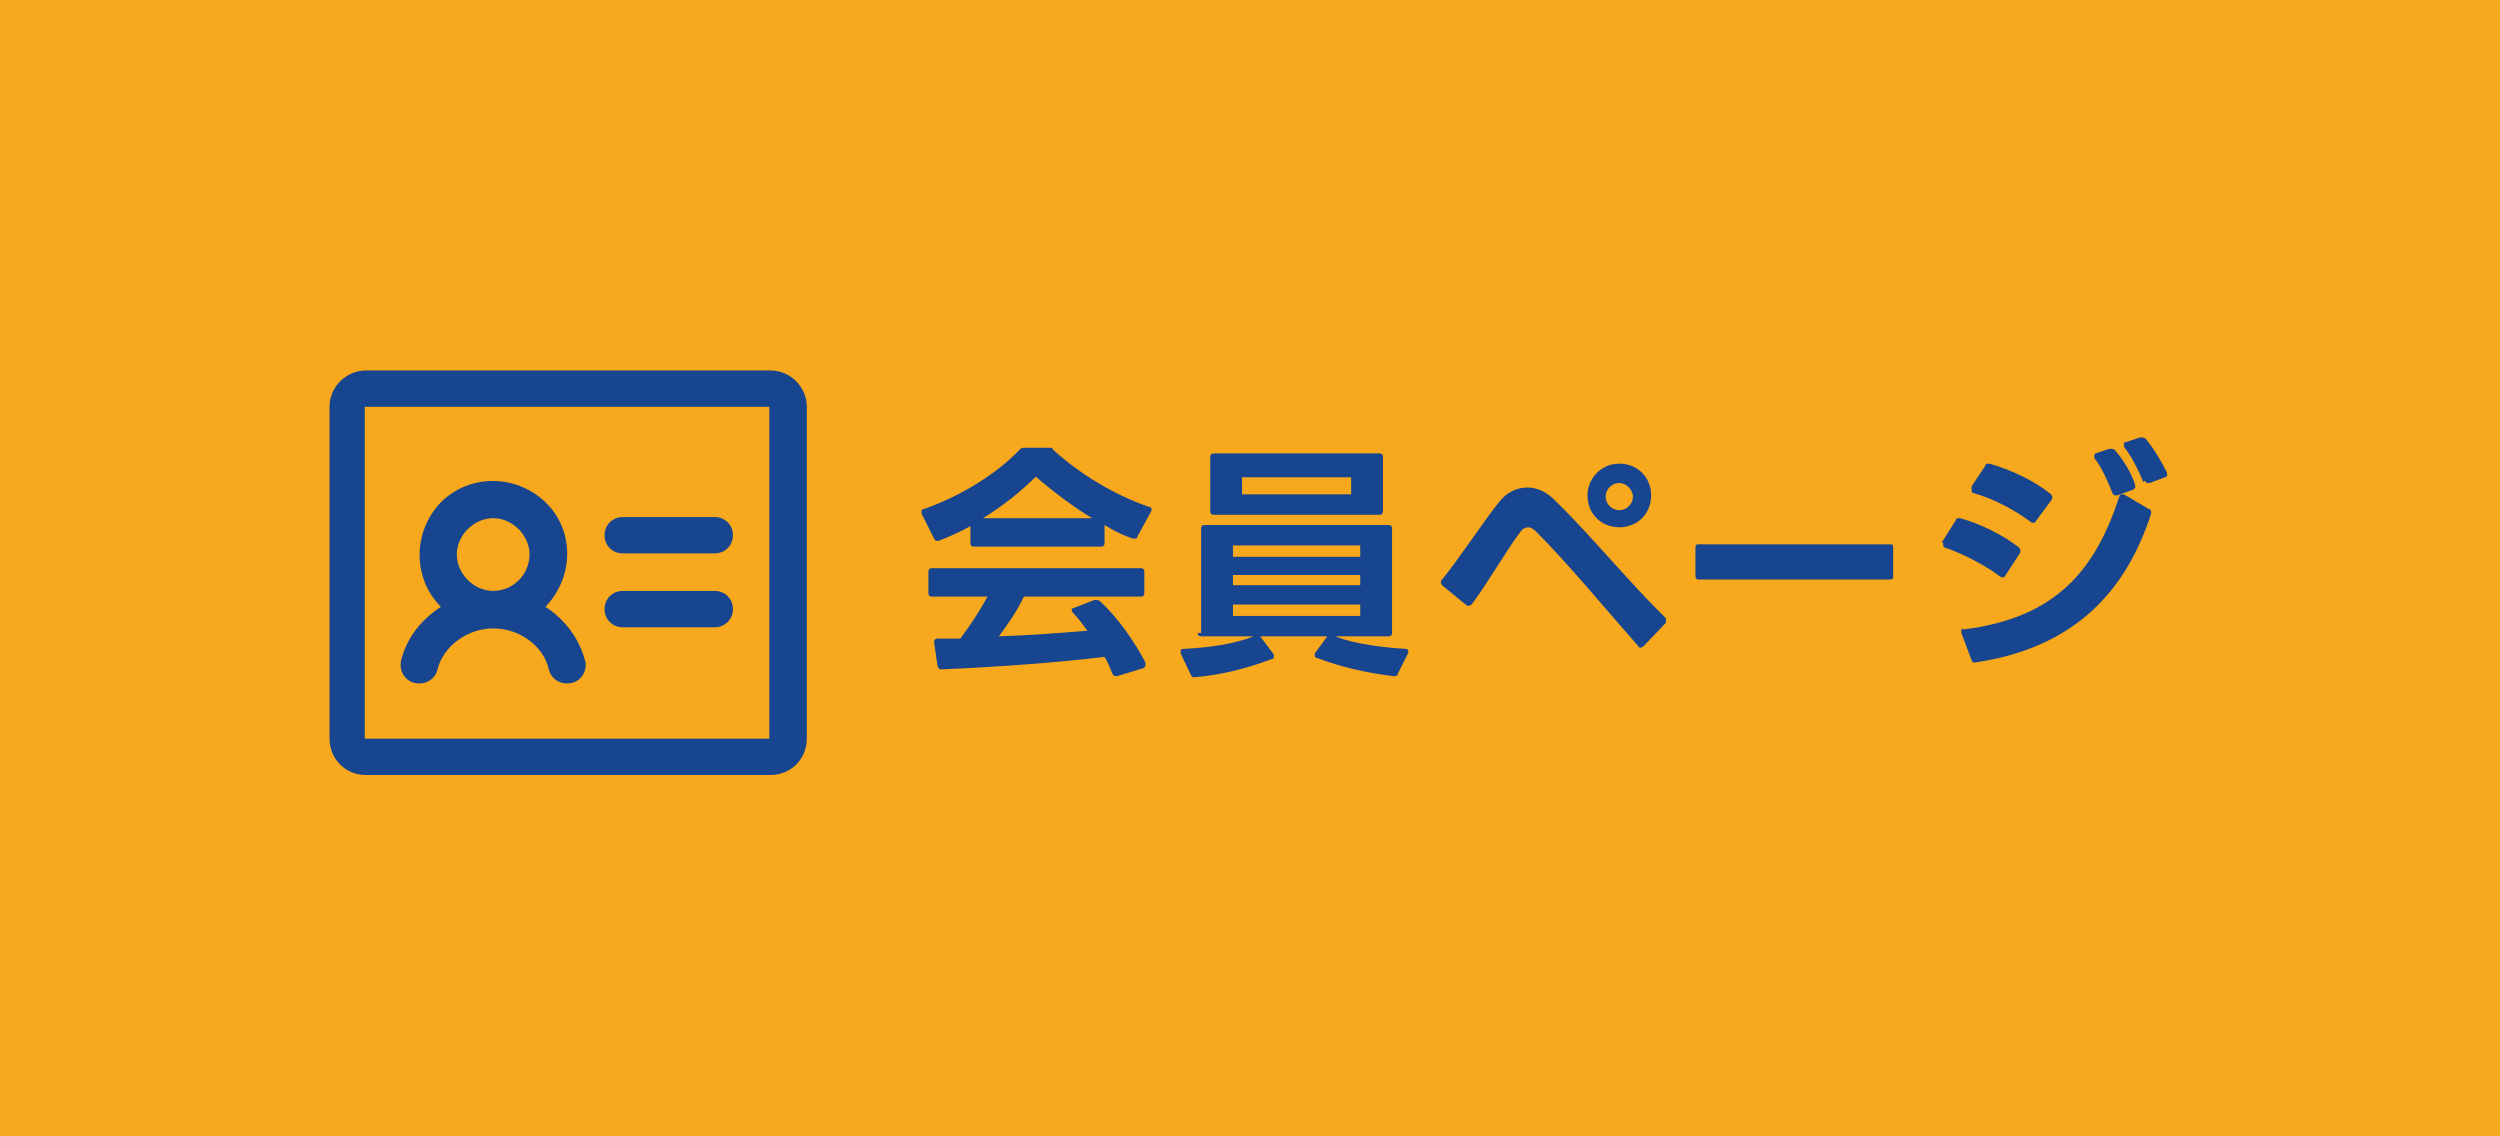
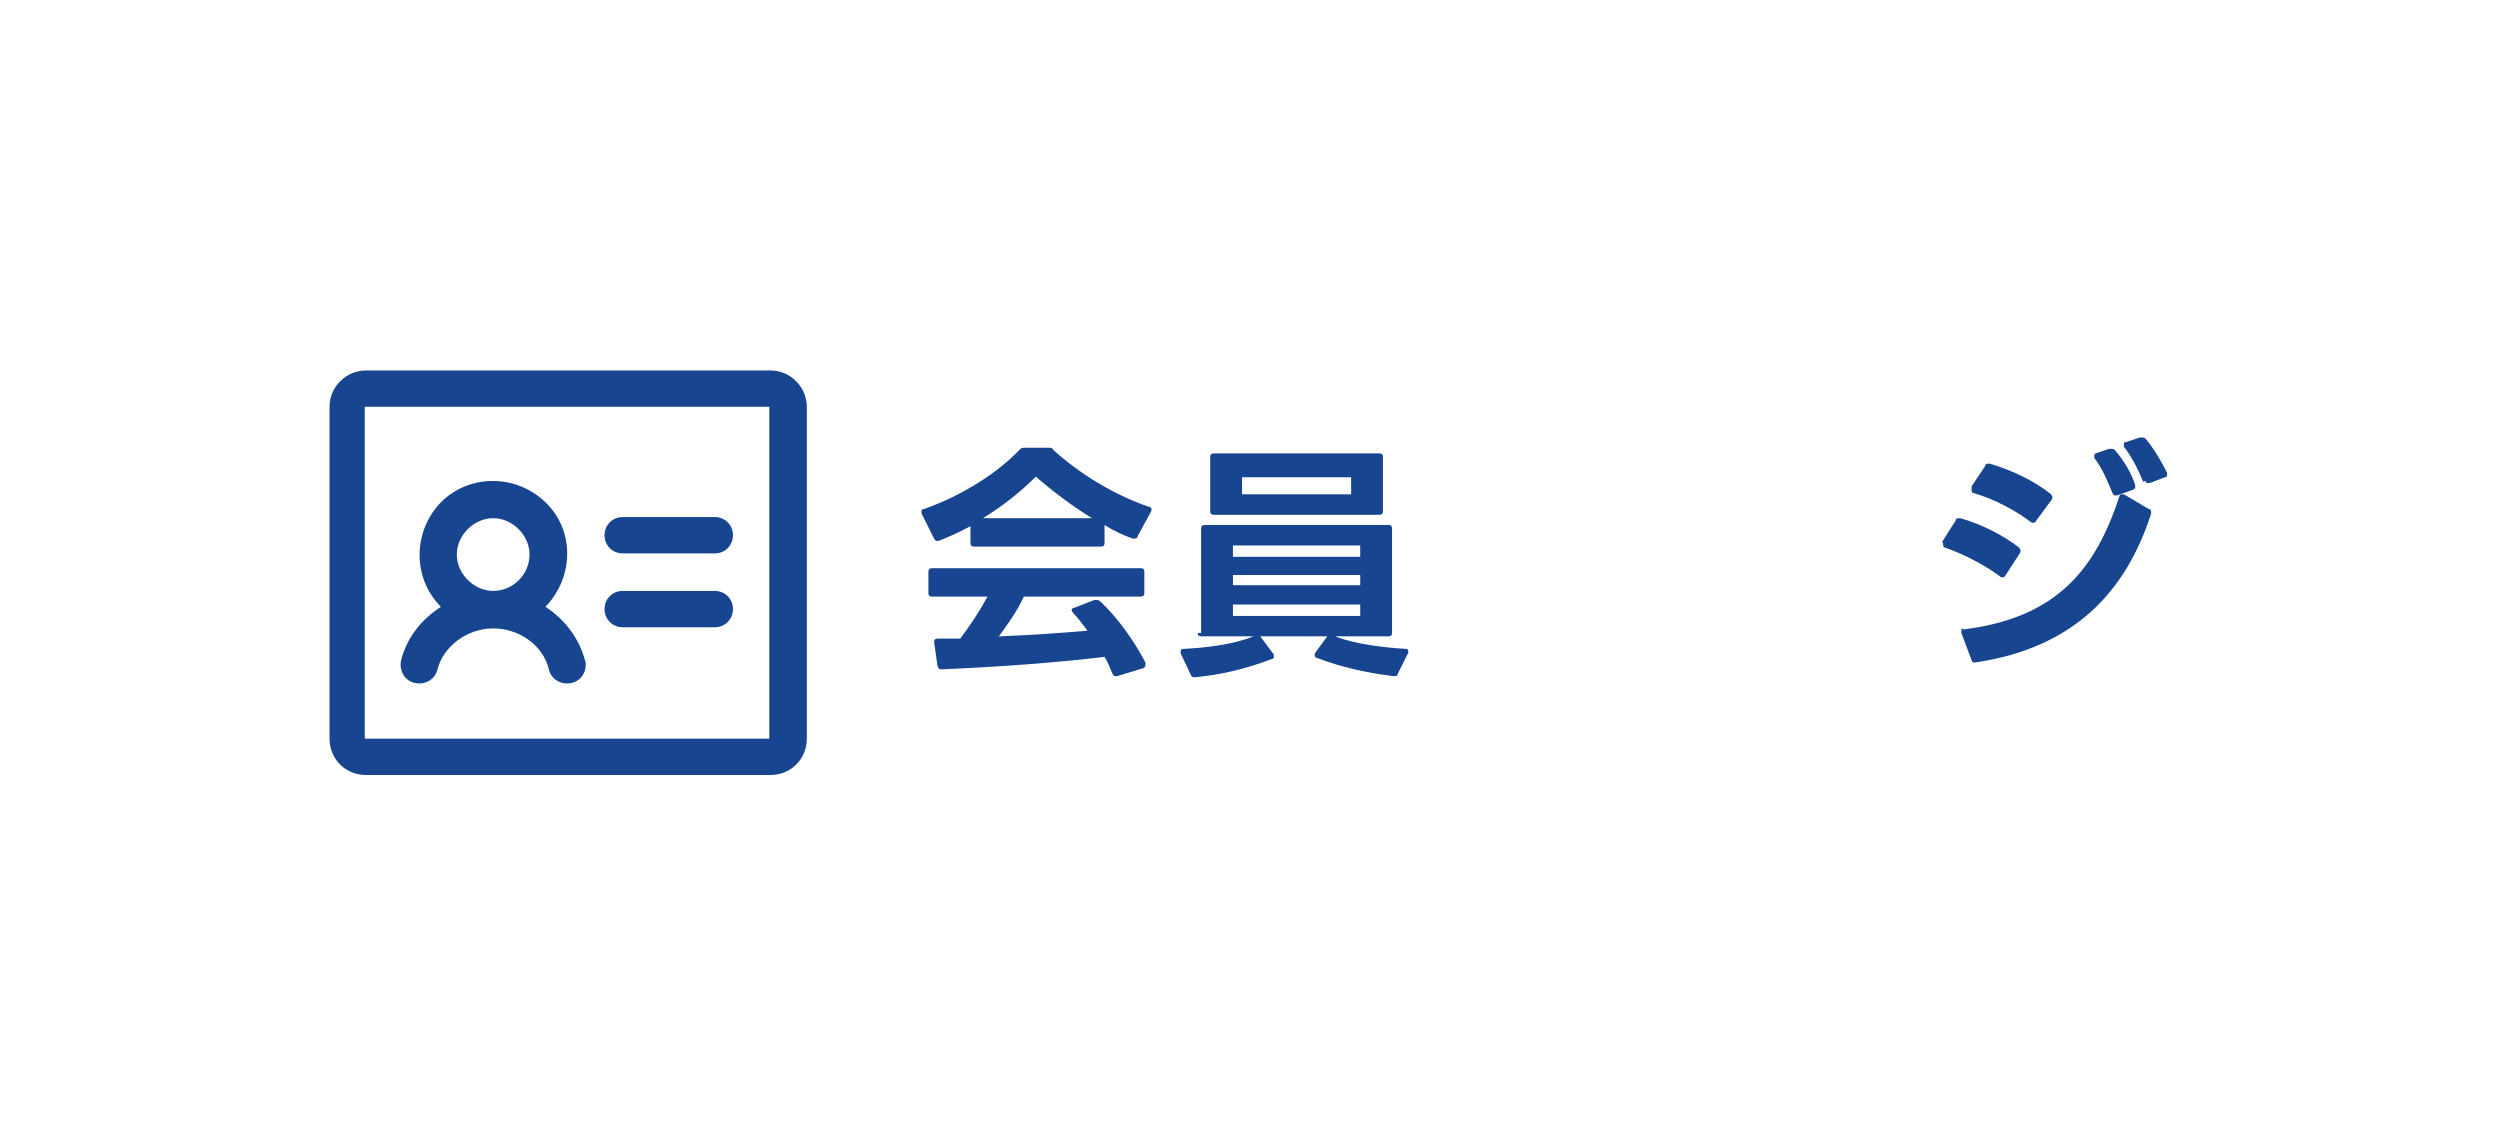
<svg xmlns="http://www.w3.org/2000/svg" version="1.1" viewBox="0 0 220 100">
  <defs>
    <style>
      .cls-1 {
        fill: #f7a81c;
      }

      .cls-2 {
        fill: #17458f;
      }
    </style>
  </defs>
  <g>
    <g id="_レイヤー_1">
-       <rect class="cls-1" width="220" height="100" />
      <path class="cls-2" d="M82.5,47.6c-.1,0-.2,0-.3-.2l-1.1-2.2c0,0,0-.1,0-.2,0-.1,0-.2.2-.2,3.4-1.2,6.5-3.2,8.4-5.2.1-.1.2-.2.4-.2h2.2c.2,0,.3,0,.4.2,2.2,2,5.2,3.9,8.4,5,.2,0,.3.2.2.4l-1.2,2.2c0,.2-.2.2-.4.2-.9-.3-1.7-.7-2.5-1.2v1.6c0,.2-.1.3-.3.3h-11.2c-.2,0-.3-.1-.3-.3v-1.5c-.9.5-1.8.9-2.8,1.3,0,0,0,0-.1,0h0ZM81.7,52.2v-1.9c0-.2.1-.3.3-.3h18.4c.2,0,.3.1.3.3v1.9c0,.2-.1.3-.3.3h-10.3c-.6,1.3-1.4,2.4-2.2,3.5,2.7-.1,5.5-.3,7.8-.5-.4-.5-.8-1.1-1.3-1.6,0,0-.1-.2-.1-.2s0-.2.2-.2l1.8-.7c0,0,.1,0,.2,0,0,0,.2,0,.3.1,1.6,1.5,3,3.5,4,5.4,0,0,0,.1,0,.2,0,.1,0,.2-.2.3l-2.3.7s0,0-.1,0c-.1,0-.2,0-.3-.2-.2-.5-.4-1-.7-1.5-4,.5-9.5.9-14.3,1.1-.2,0-.3,0-.4-.3l-.3-2.1h0c0-.2.1-.3.3-.3h2c.9-1.2,1.7-2.4,2.4-3.7h-4.9c-.2,0-.3-.1-.3-.3h0ZM91.2,41.9c-1.3,1.3-2.9,2.6-4.7,3.7h9.6c-1.8-1.1-3.5-2.4-5-3.7Z" />
      <path class="cls-2" d="M105.7,55.7v-9.2c0-.2.1-.3.3-.3h16.2c.2,0,.3.1.3.3v9.2c0,.2-.1.3-.3.3h-4.7c1.7.7,4.5,1,6.2,1.1.2,0,.3.2.2.4l-.9,1.8c0,.2-.2.2-.4.2-2.4-.3-4.6-.8-6.7-1.6-.1,0-.2-.1-.2-.2s0-.1,0-.2l1.1-1.5h0c0,0-5.9,0-5.9,0h0s1.2,1.6,1.2,1.6c0,0,0,.2,0,.2s0,.2-.2.2c-2.1.8-4.4,1.4-6.8,1.6h0c-.1,0-.2,0-.3-.2l-.9-1.9c0,0,0-.1,0-.2,0-.1,0-.2.3-.2,2-.1,4.4-.4,6.1-1.1h-4.6c-.2,0-.3-.1-.3-.3h0ZM106.8,39.9h14.6c.2,0,.3.1.3.3v4.8c0,.2-.1.3-.3.3h-14.6c-.2,0-.3-.1-.3-.3v-4.8c0-.2.1-.3.3-.3ZM119.7,48h-11.2v1h11.2s0-1,0-1ZM119.7,50.6h-11.2v.9h11.2s0-.9,0-.9ZM119.7,53.2h-11.2v1h11.2s0-1,0-1ZM118.9,42h-9.6v1.5h9.6v-1.5Z" />
-       <path class="cls-2" d="M126.9,51c1.4-1.7,3.5-4.9,5-6.8.7-.9,1.6-1.3,2.5-1.3s1.7.4,2.4,1.1c3.2,3.1,6.6,7.3,9.8,10.4,0,0,0,.1,0,.2s0,.1,0,.2l-2,2.1c0,0-.2.1-.2.1s-.2,0-.2-.1c-2.9-3.3-6.3-7.4-9-10.1-.2-.2-.5-.4-.7-.4s-.5.1-.7.4c-1.1,1.4-2.8,4.4-4.3,6.4,0,0-.2.1-.2.1s-.1,0-.2,0l-2.2-1.8c0,0-.1-.2-.1-.2s0-.1,0-.2h0ZM139.7,43.6c0-1.5,1.2-2.8,2.8-2.8s2.8,1.2,2.8,2.8-1.2,2.8-2.8,2.8-2.8-1.2-2.8-2.8ZM142.5,44.9c.7,0,1.2-.6,1.2-1.2s-.6-1.2-1.2-1.2-1.2.5-1.2,1.2.6,1.2,1.2,1.2Z" />
-       <path class="cls-2" d="M149.2,50.7v-2.5c0-.2,0-.3.3-.3h16.8c.2,0,.3,0,.3.3v2.5c0,.2,0,.3-.3.3h-16.8c-.2,0-.3-.1-.3-.3Z" />
      <path class="cls-2" d="M170.9,47.7l1.2-1.9c0-.2.2-.2.4-.2,1.8.5,3.8,1.5,5.2,2.6,0,0,.1.2.1.2s0,.1,0,.2l-1.3,2c0,0-.1.2-.2.2s-.1,0-.2,0c-1.3-1-3.2-2-4.9-2.6-.1,0-.2-.1-.2-.2s0-.1,0-.2h0ZM172.7,55.4c8.3-1,11.7-5.3,13.8-11.7,0-.1.1-.2.2-.2s.1,0,.2,0l2.2,1.3c.2,0,.2.2.2.4-2.2,6.8-6.7,11.8-15.5,13.1h0c-.2,0-.2,0-.3-.2l-.9-2.4c0,0,0-.1,0-.2,0-.1,0-.2.2-.2h0ZM173.5,42.8l1.2-1.8c0-.2.2-.2.4-.2,2,.6,3.9,1.5,5.4,2.7,0,0,.1.2.1.2s0,.1,0,.2l-1.4,1.9c0,0-.1.2-.2.2s-.1,0-.2,0c-1.3-1-3.3-2.1-5.1-2.6-.1,0-.2-.1-.2-.2s0-.1,0-.2h0ZM184.4,39.9l1.2-.4c0,0,.1,0,.2,0,.1,0,.2,0,.3.1.8.9,1.5,2.1,1.8,3.1,0,0,0,0,0,.1,0,.1,0,.2-.2.3l-1.4.5s0,0-.1,0c-.1,0-.2,0-.3-.2-.4-1-.9-2.2-1.6-3.1,0,0,0-.1,0-.2s0-.2.2-.2h0ZM188.6,42.4c-.4-1-1-2.2-1.7-3.1,0,0,0-.1,0-.2s0-.2.2-.2l1.2-.4c0,0,.1,0,.2,0,.1,0,.2,0,.3.1.7.8,1.4,2,1.9,3,0,0,0,.1,0,.2,0,.1,0,.2-.2.2l-1.3.5h-.2c-.1,0-.2,0-.2-.2h0Z" />
      <path class="cls-2" d="M64.5,47.1c0,.9-.7,1.6-1.6,1.6h-8.1c-.9,0-1.6-.7-1.6-1.6s.7-1.6,1.6-1.6h8.1c.9,0,1.6.7,1.6,1.6ZM62.9,52h-8.1c-.9,0-1.6.7-1.6,1.6s.7,1.6,1.6,1.6h8.1c.9,0,1.6-.7,1.6-1.6s-.7-1.6-1.6-1.6ZM71,35.8v29.2c0,1.8-1.4,3.2-3.2,3.2h-35.6c-1.8,0-3.2-1.4-3.2-3.2v-29.2c0-1.8,1.5-3.2,3.2-3.2h35.6c1.8,0,3.2,1.5,3.2,3.2ZM67.7,65v-29.2h-35.6v29.2h35.6ZM51.5,58.1c.2.9-.3,1.8-1.2,2-.9.2-1.8-.3-2-1.2h0c-.5-2.1-2.6-3.6-4.9-3.6s-4.4,1.6-4.9,3.6c-.2.9-1.1,1.4-2,1.2s-1.4-1.1-1.2-2h0c.5-2,1.8-3.6,3.5-4.7-2.5-2.5-2.5-6.6,0-9.2,2.5-2.5,6.6-2.5,9.2,0s2.5,6.6,0,9.2h0c1.7,1.1,3,2.8,3.5,4.8h0ZM43.4,52c1.8,0,3.2-1.5,3.2-3.2s-1.5-3.2-3.2-3.2-3.2,1.5-3.2,3.2,1.5,3.2,3.2,3.2Z" />
    </g>
  </g>
</svg>